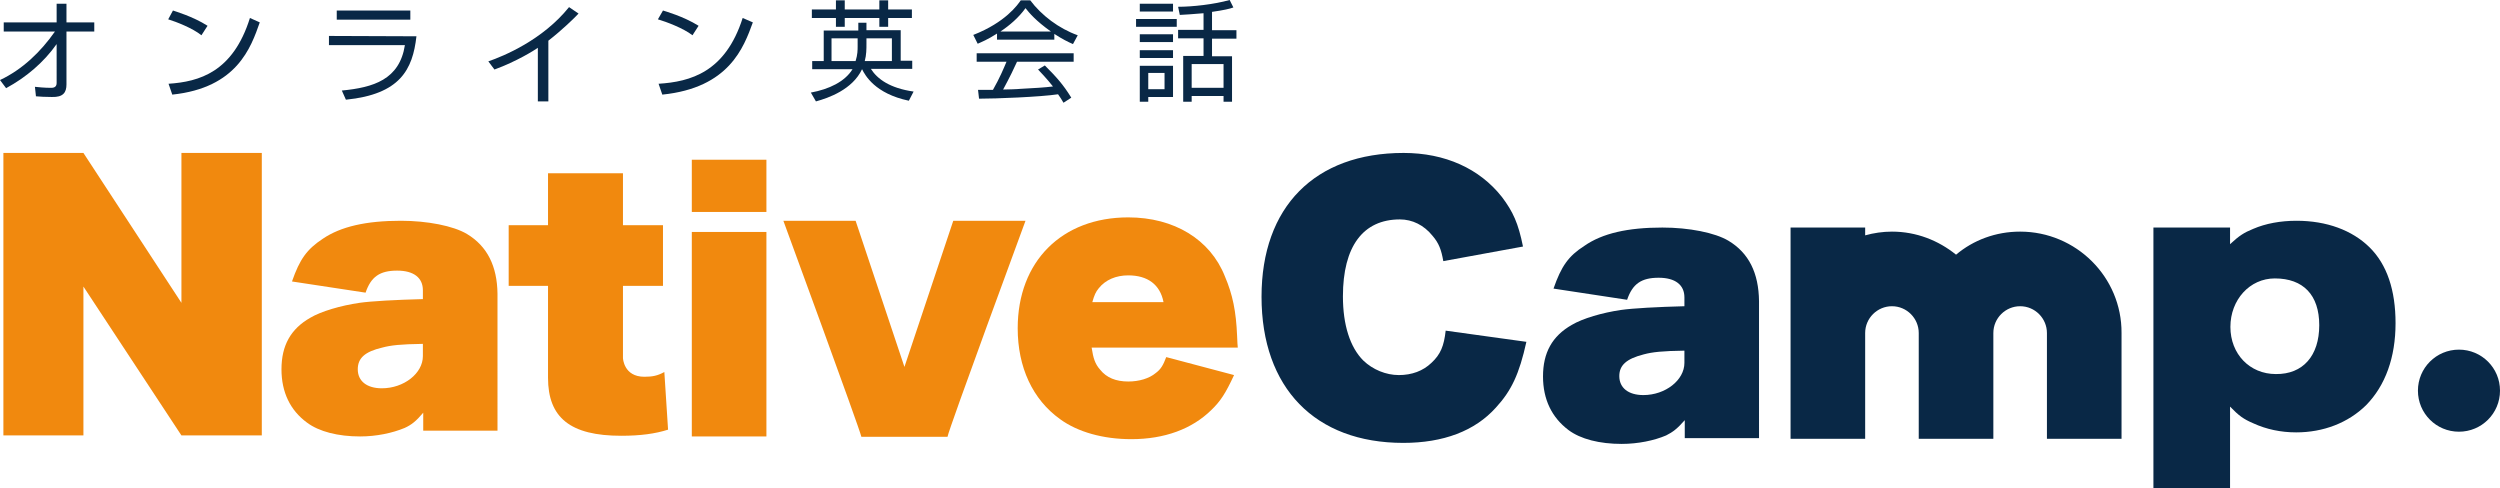
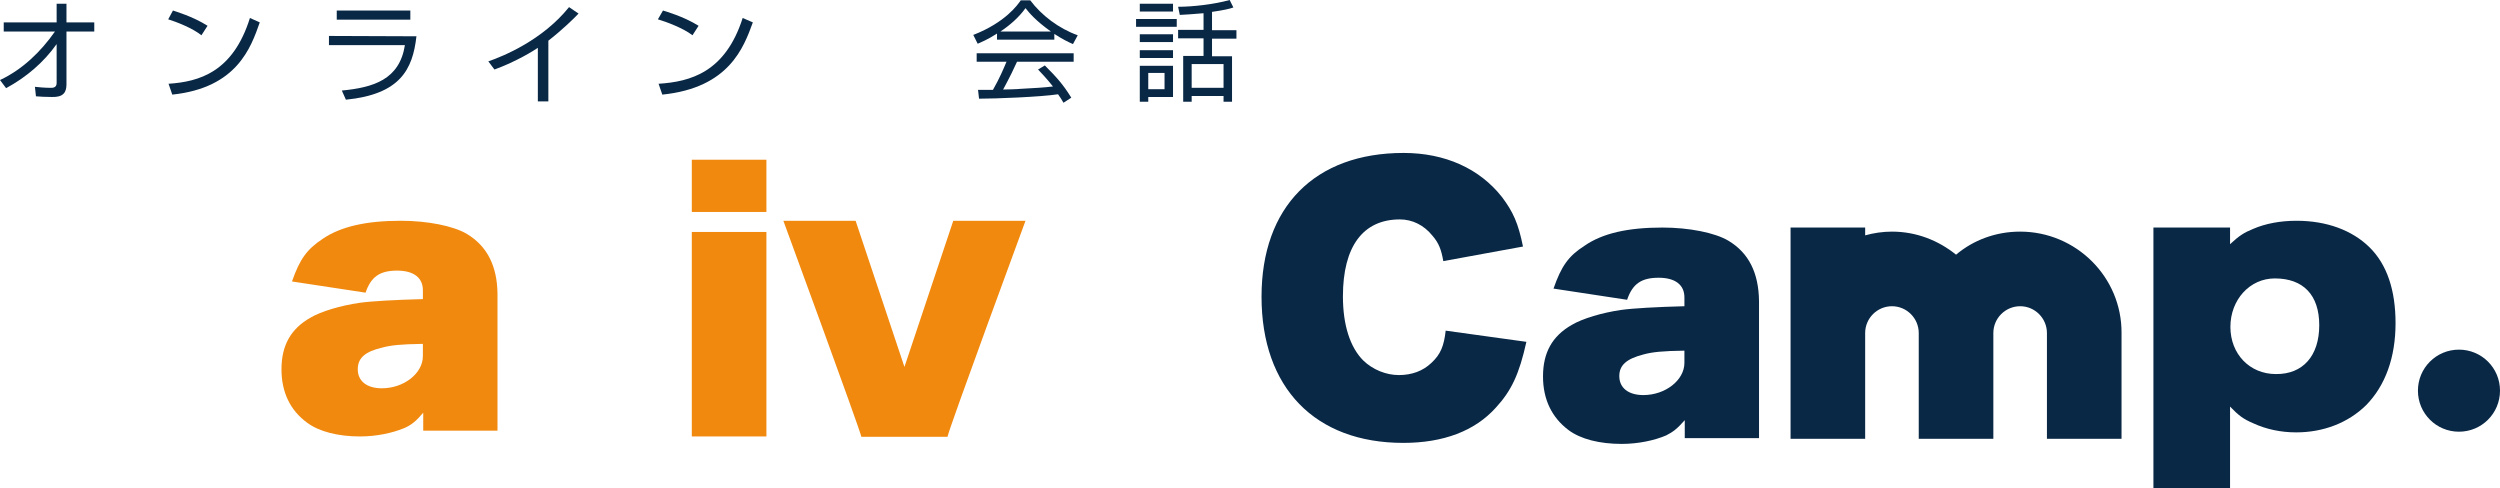
<svg xmlns="http://www.w3.org/2000/svg" version="1.1" id="Layer_1" x="0px" y="0px" viewBox="0 0 737.2 144" style="enable-background:new 0 0 737.2 144;" xml:space="preserve">
  <style type="text/css">
	.st0{fill:#F1890E;}
	.st1{fill:#092846;}
</style>
  <g id="レイヤー_2">
    <g id="ロゴ_1_">
      <g id="Native_1_">
        <path class="st0" d="M137.7,69c-4-2.4-11.7-3.9-19.5-3.9c-10.2,0-17.7,1.7-23,5.3c-4.7,3.1-6.8,6-9.1,12.6l21.7,3.3     c1.6-4.7,4.2-6.5,9.3-6.5c4.9,0,7.6,2.1,7.6,5.8v2.6c-7.9,0.2-15.2,0.6-18.7,1.1c-5.5,0.8-11.3,2.5-14.5,4.4     c-5.8,3.3-8.5,8.2-8.5,15.2c0,6.8,2.6,12.1,7.5,15.7c3.6,2.7,9.2,4.1,15.7,4.1c4.8,0,9.5-1,13.1-2.5c2-0.9,3.4-2,5.5-4.5v5.3     h21.9V86.6C146.6,78.5,143.7,72.6,137.7,69z M124.7,105c0,5.1-5.6,9.5-12.1,9.5c-4.4,0-7.1-2.1-7.1-5.6c0-3.3,2.1-5.2,7.2-6.4     c2.6-0.7,5.4-1,12-1.1L124.7,105L124.7,105z" />
        <path class="st0" d="M254,128.8c-0.5-2.4-23-63.7-23-63.7h21.3l14.4,43.1l14.4-43.1h21.3c0,0-22.6,61.3-23,63.7L254,128.8     L254,128.8z" />
-         <path class="st0" d="M321.9,102.5c0.5,3.2,1,4.8,2.5,6.5c1.9,2.4,4.7,3.5,8.3,3.5c3.2,0,6.2-0.9,8.1-2.5c1.5-1.1,2.2-2.3,3.1-4.7     l20,5.3c-2.5,5.4-4,7.7-6.7,10.3c-5.7,5.6-13.8,8.6-23.6,8.6c-8.3,0-15.8-2.1-21-5.9c-8.1-5.8-12.5-15.3-12.5-26.8     c0-19.7,13-32.7,32.6-32.7c13.5,0,24.2,6.5,28.5,17.4c2.3,5.4,3.3,10.3,3.6,17.6c0.1,2.3,0.1,2.3,0.2,3.4L321.9,102.5     L321.9,102.5z M343.1,89.1c-1-5.2-4.7-7.9-10.4-7.9c-3.6,0-6.7,1.3-8.7,3.8c-0.9,1.1-1.3,2-1.9,4.1H343.1z" />
-         <path class="st0" d="M195.9,109.7c-2,1.1-3.5,1.4-5.9,1.4c-6.1,0-6.3-5.5-6.3-5.5V84.3h11.8V66.4h-11.8V51.1h-22.1v15.3H150v17.9     h11.6v27.1c0,11.8,6.6,17.1,21.6,17.1c5.7,0,10-0.6,13.8-1.8L195.9,109.7z" />
        <g>
          <rect x="204" y="47.1" class="st0" width="22" height="15.4" />
          <rect x="204" y="68.4" class="st0" width="22" height="60.3" />
        </g>
-         <polygon class="st0" points="53.5,45.1 53.5,89.3 24.6,45.1 24.6,45.1 1,45.1 1,128.4 24.6,128.4 24.6,84.5 53.5,128.4      77.2,128.4 77.2,45.1    " />
      </g>
      <g id="Camp_1_">
        <path class="st1" d="M450.1,100.8c-2.1,9.5-4.4,14.4-9,19.4c-6.2,6.9-15.5,10.4-27.3,10.4c-26,0-41.8-16.2-41.8-43.1     c0-26.5,15.7-42.4,41.9-42.4c12.2,0,22.4,4.6,29,13c3.3,4.4,4.8,7.7,6.2,14.6L425.6,77c-0.6-3.4-1.3-5.3-3.2-7.5     c-2.5-3.1-5.9-4.8-9.6-4.8c-10.9,0-16.8,8-16.8,22.7c0,8.4,2.1,15,6,18.9c2.8,2.7,6.7,4.3,10.5,4.3s7.1-1.2,9.6-3.6     c2.7-2.5,3.7-5,4.2-9.5L450.1,100.8z" />
        <path class="st1" d="M509.7,71c-4-2.4-11.7-3.9-19.5-3.9c-10.2,0-17.7,1.7-23,5.4c-4.7,3-6.8,6-9.1,12.6l21.7,3.3     c1.6-4.7,4.2-6.5,9.3-6.5c4.9,0,7.6,2.1,7.6,5.8v2.6c-7.9,0.2-15.2,0.6-18.7,1.1c-5.5,0.8-11.3,2.5-14.5,4.4     c-5.8,3.3-8.5,8.2-8.5,15.2c0,6.8,2.6,12.1,7.5,15.8c3.6,2.7,9.2,4.1,15.7,4.1c4.8,0,9.6-1,13.1-2.5c2-1,3.3-2,5.5-4.5v5.3h21.9     V88.8C518.6,80.5,515.7,74.6,509.7,71z M496.7,107c0,5.1-5.6,9.5-12.1,9.5c-4.4,0-7.1-2.1-7.1-5.6c0-3.2,2.1-5.1,7.2-6.4     c2.6-0.7,5.5-1,12-1.1L496.7,107L496.7,107z" />
        <path class="st1" d="M635,144V67.1h22.6V72c2.7-2.5,4.1-3.4,6.8-4.5c3.7-1.6,8.1-2.4,12.8-2.4c8.9,0,16.4,2.8,21.5,7.8     c5.2,5.1,7.7,12.7,7.7,22.4c0,10.1-3,18.4-8.7,24.2c-5.3,5.2-12.6,8-20.6,8c-4.5,0-8.8-0.9-12.7-2.7c-2.8-1.2-4.2-2.2-6.8-4.9v24     L635,144L635,144z M683.9,95.9c0-8.9-4.7-13.8-13.1-13.8c-7.4,0-13.1,6.3-13.1,14.3s5.7,13.9,13.4,13.9     C679.1,110.4,683.9,104.9,683.9,95.9z" />
        <path class="st1" d="M595.7,68.3c-7.2,0-13.8,2.5-18.9,6.8c-5.2-4.2-11.7-6.8-18.9-6.8c-2.7,0-5.4,0.4-7.9,1.1v-2.3h-22v62.3h22     V98.2c0-4.4,3.6-7.9,7.9-7.9c4.4,0,7.9,3.6,7.9,7.9v31.2h22V98.2c0-4.4,3.6-7.9,7.9-7.9c4.4,0,7.9,3.6,7.9,7.9v31.2h22V98.2     C625.7,81.7,612.2,68.3,595.7,68.3z" />
        <path class="st1" d="M737.2,115.2c0,6.7-5.4,12.1-12.1,12.1c-6.7,0-12.1-5.4-12.1-12.1c0-6.7,5.4-12.1,12.1-12.1     S737.2,108.5,737.2,115.2z" />
      </g>
      <g id="オンライン英会話_1_">
        <path class="st1" d="M0,23.6c6.6-3.1,12-8.3,16.2-14.3H1.1V6.6h15.6V1.1h2.9v5.5h8.2v2.7h-8.2v15.6c0,2.4-1,3.8-4.3,3.7     c-2,0-3.5-0.1-4.7-0.2l-0.3-2.8c0.9,0.1,2.8,0.3,4.7,0.3c0.5,0,1.7,0,1.7-1.4V13c-3.8,5.4-9,9.8-14.9,13L0,23.6z" />
        <path class="st1" d="M59.4,10.4c-2.6-2.1-7.5-4-9.8-4.7L51,3.1c0.5,0.2,5.8,1.7,10.2,4.5L59.4,10.4z M49.7,24.7     c9-0.6,19-3.4,24-19.4l2.9,1.3C74,14,69.9,25.9,50.8,27.9L49.7,24.7z" />
        <path class="st1" d="M122.8,10.7c-1.1,9.8-4.8,17.1-20.8,18.7l-1.2-2.7c9.3-0.9,17-3.2,18.6-13.4H97v-2.7L122.8,10.7L122.8,10.7z      M121,3.1v2.7H99.3V3.1H121z" />
        <path class="st1" d="M161.7,29.9h-3.1V14.1c-1,0.7-6.2,4-12.8,6.4l-1.8-2.4c4.6-1.6,16-6.3,23.8-16l2.8,1.9     c-1.2,1.3-4.9,4.9-8.9,8L161.7,29.9L161.7,29.9z" />
        <path class="st1" d="M204.2,10.4c-2.7-2.1-7.8-4-10.2-4.7l1.5-2.6c0.6,0.2,6,1.7,10.5,4.5L204.2,10.4z M194.2,24.7     c9.4-0.6,19.7-3.4,24.8-19.4l3,1.3c-2.7,7.4-7,19.3-26.7,21.3L194.2,24.7z" />
-         <path class="st1" d="M252.9,6.7h2.6v2.2h10.1v9h3.4v2.4h-12.2c1.9,3,5.6,5.7,12.6,6.7l-1.4,2.7c-10-2.1-12.9-7.5-13.8-9.3     c-2.8,6-9.9,8.5-13.6,9.5l-1.5-2.6c5.4-1,10-3.2,12.3-6.9h-11.9V18h3.4V9h10.2V6.7H252.9z M249.1,0.1v2.7h10.2V0.1h2.6v2.7h7v2.5     h-7v2.6h-2.6V5.3h-10.2v2.6h-2.6V5.3h-7.1V2.8h7.1V0.1H249.1z M252.9,11.3h-7.7V18h7.1c0.6-1.9,0.6-3.3,0.6-4.3V11.3z      M255.5,12.9c0,1.5,0,3.3-0.5,5.1h8v-6.7h-7.5V12.9z" />
        <path class="st1" d="M310.9,11.7H294V9.9c-2.8,1.8-4.6,2.5-5.7,3l-1.3-2.6c9.5-3.7,13.1-8.9,14-10.2h2.8c3.3,4.4,8.4,8.3,14,10.3     l-1.4,2.6c-1.4-0.6-3.2-1.5-5.5-3V11.7z M308.1,19.3c3.4,3.4,5.4,5.6,7.8,9.5l-2.3,1.5c-0.5-0.9-0.9-1.5-1.6-2.5     c-5.3,0.8-18.4,1.3-23.3,1.3l-0.3-2.6h4.4c2-3.5,3.2-6.4,4-8.3H288v-2.5h28.6v2.5h-16.7c-0.8,1.8-2.1,4.5-4.1,8.2     c0.8,0,4.4-0.1,5.1-0.2c3.9-0.2,7.2-0.4,9.6-0.7c-0.3-0.4-1.9-2.4-4.4-5L308.1,19.3z M309.9,9.3c-4.5-3.2-6.4-5.5-7.5-6.9     c-2,2.8-4.7,5.1-7.4,6.9H309.9z" />
        <path class="st1" d="M347,5.6v2.3h-12V5.6H347z M345.9,1.1v2.3h-9.8V1.1H345.9z M345.9,10.1v2.3h-9.8v-2.3H345.9z M345.9,14.7     v2.4h-9.8v-2.3h9.8V14.7z M345.9,19.4v9.2h-7.3V30h-2.5V19.4H345.9z M343.4,21.5h-4.8v4.8h4.8V21.5z M357.4,8.9h7.2v2.5h-7.2v5.2     h5.9V30h-2.5v-1.7h-9.4V30h-2.5V16.5h6v-5.2h-7.5V8.8h7.5V3.9c-3.4,0.3-5.2,0.4-7,0.5L347.4,2c4.2,0,10.6-0.7,15.2-2l1.1,2.2     c-1.1,0.4-2.8,0.8-6.3,1.3L357.4,8.9L357.4,8.9z M360.8,18.9h-9.4v7h9.4V18.9z" />
      </g>
    </g>
  </g>
</svg>